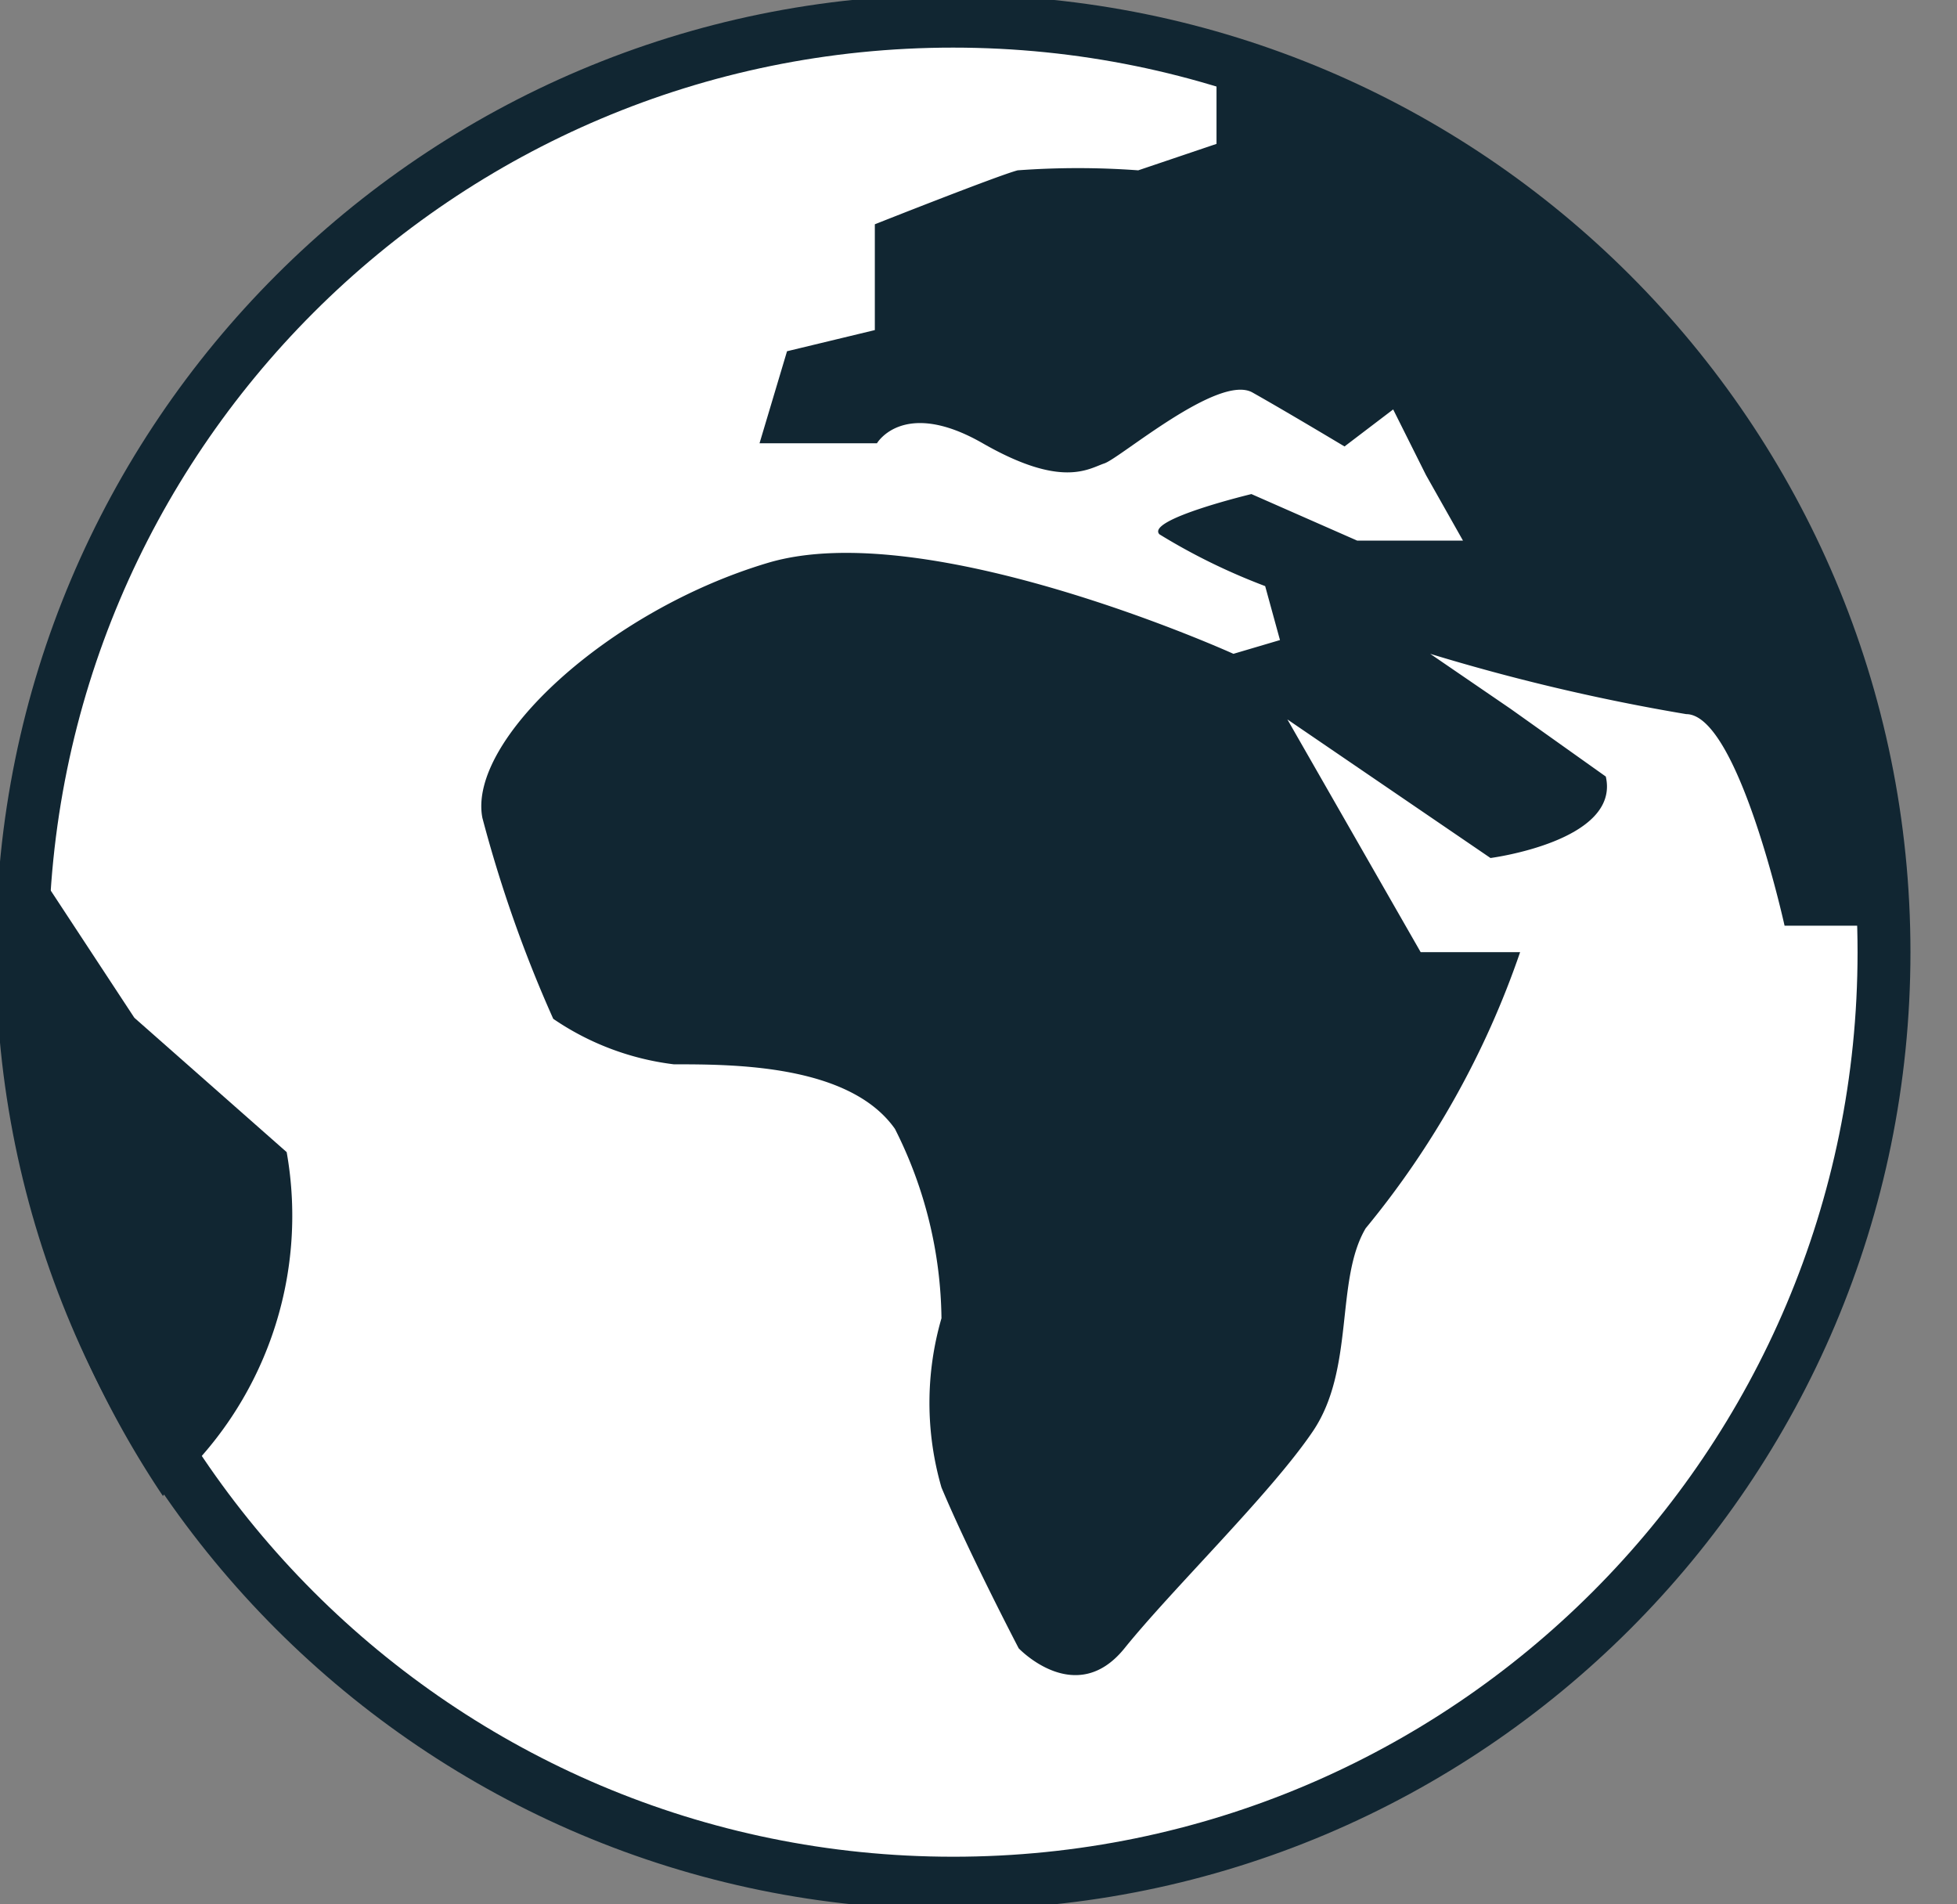
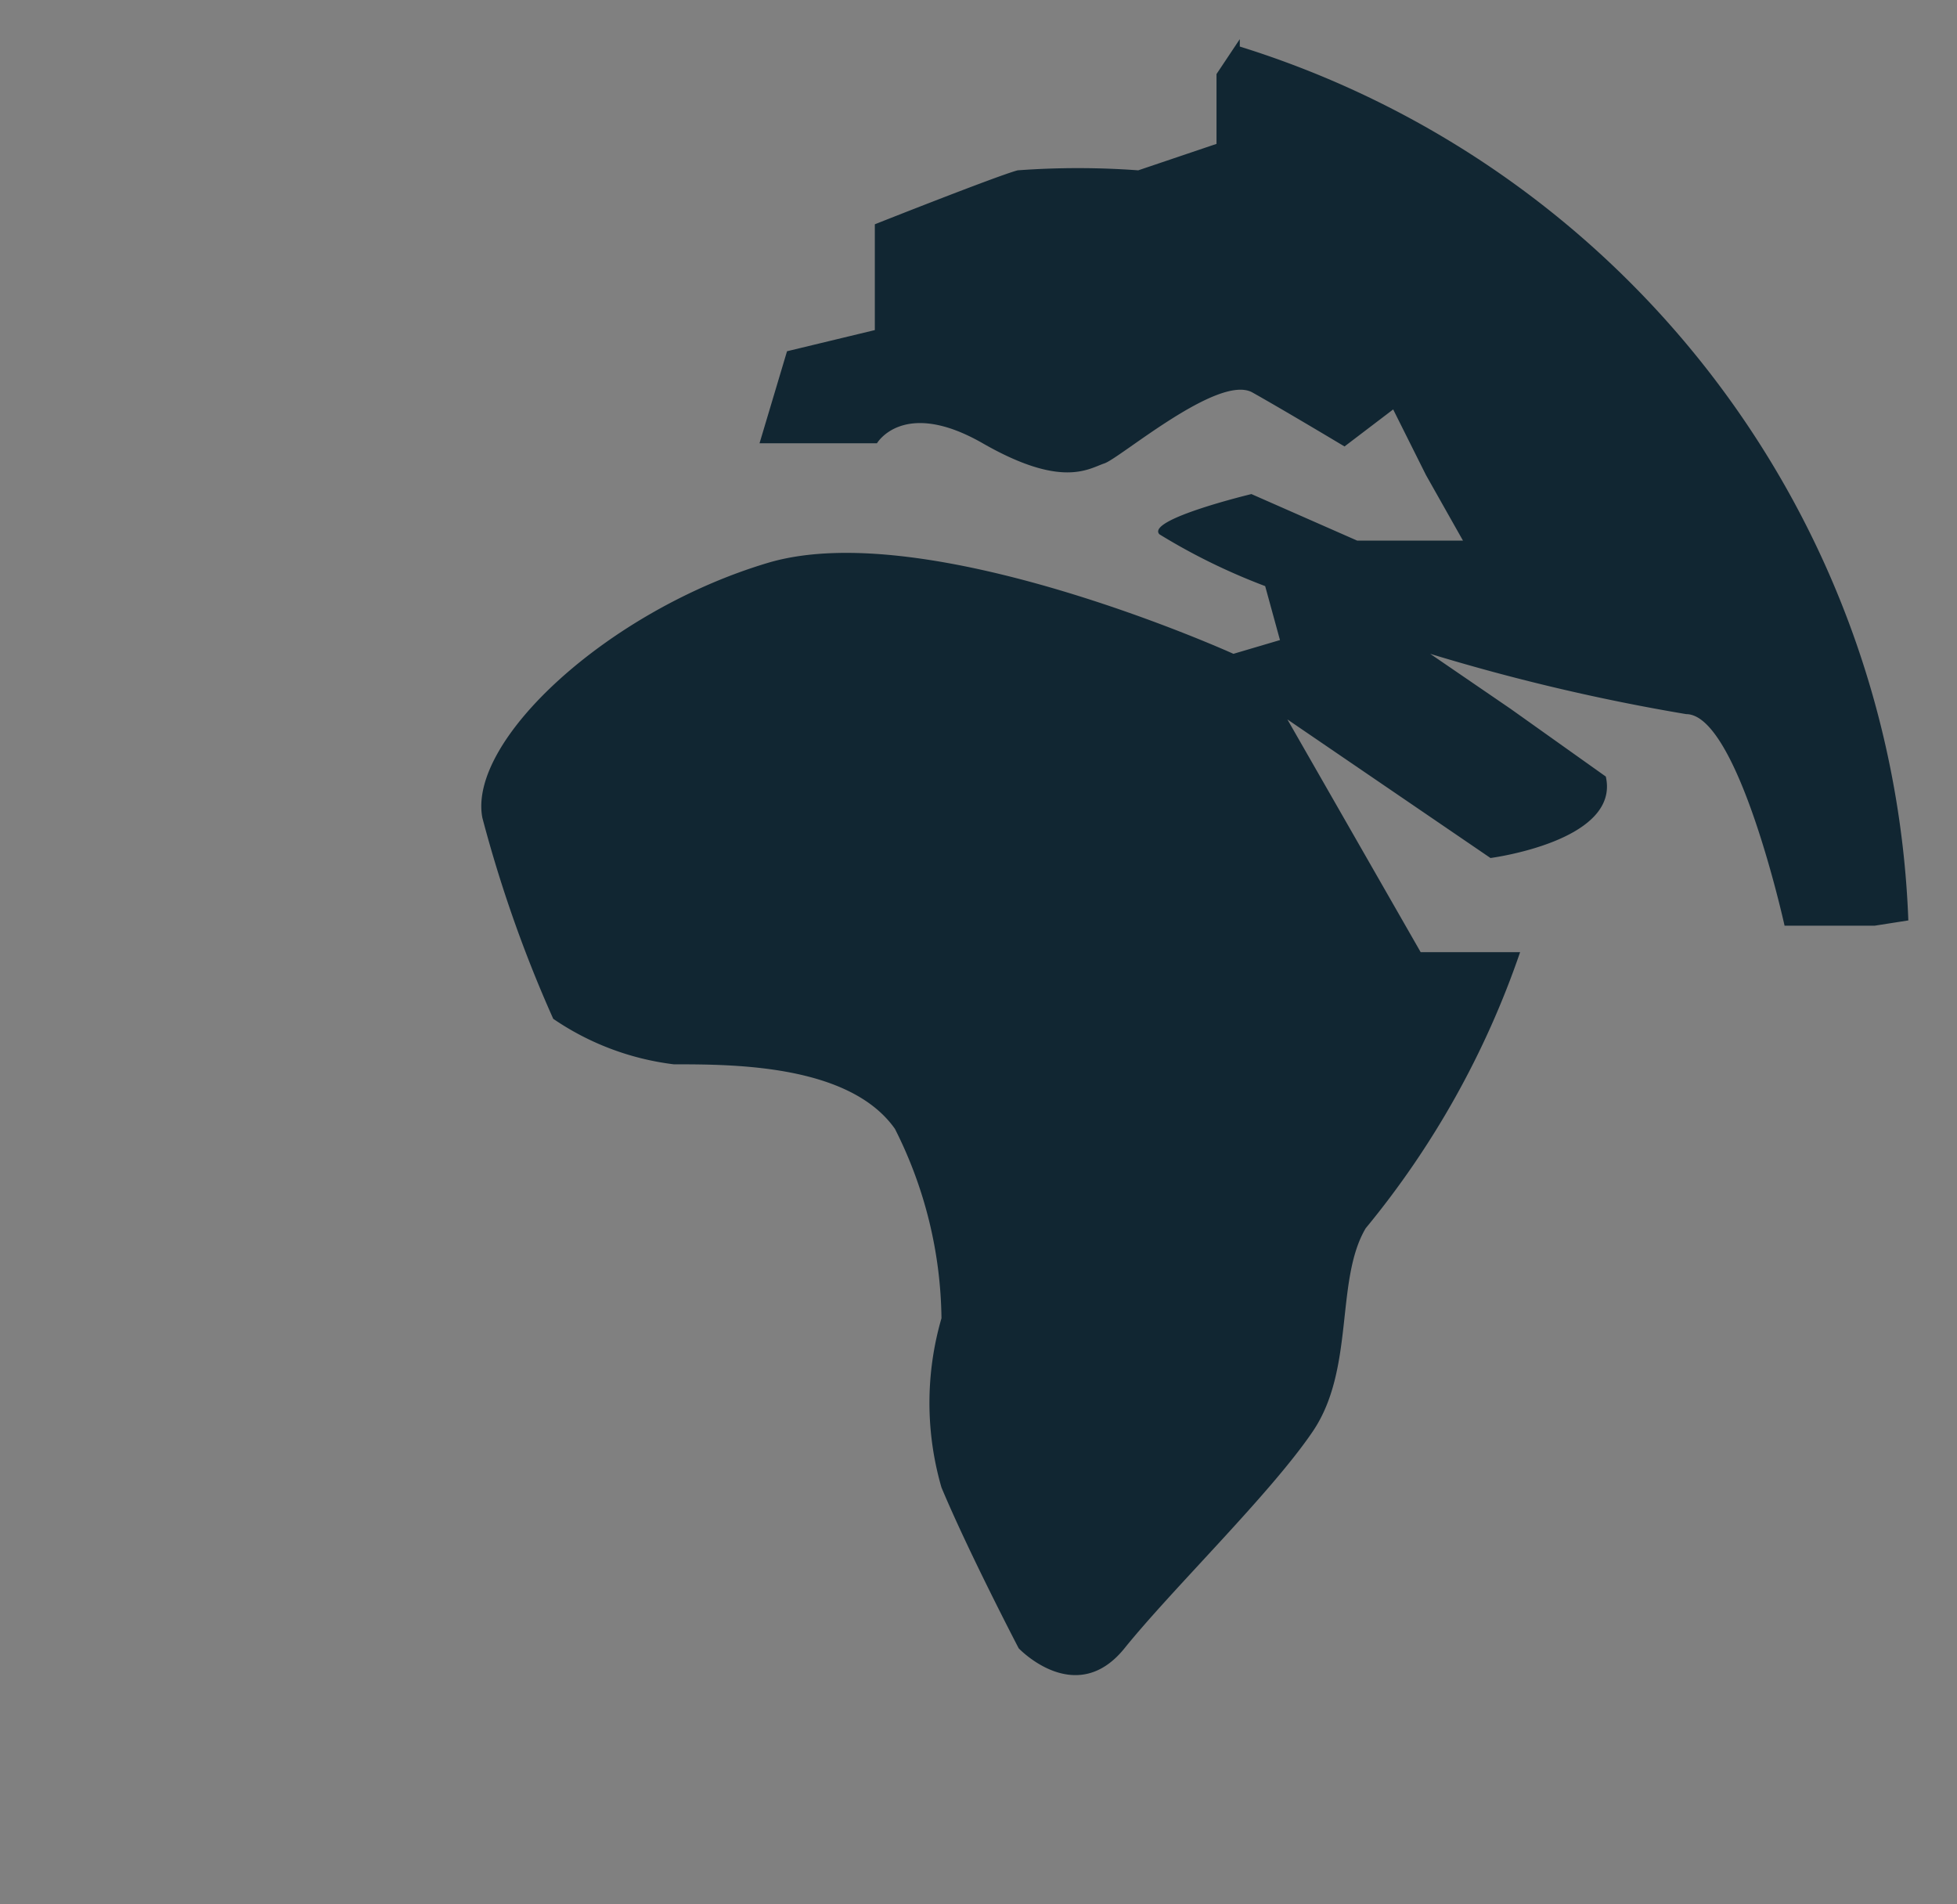
<svg xmlns="http://www.w3.org/2000/svg" width="37" height="36">
  <rect width="100%" height="100%" fill="#808080" stroke="none" />
  <defs>
    <clipPath id="a">
-       <path clip-rule="evenodd" d="M-702-4050H738v9392H-702z" />
-     </clipPath>
+       </clipPath>
  </defs>
  <g clip-path="url(#a)">
    <path fill="#FFF" d="M18.02 35.6c9.72 0 17.6-7.88 17.6-17.6 0-9.72-7.88-17.6-17.6-17.6C8.3.4.42 8.28.42 18c0 9.72 7.88 17.6 17.6 17.6z" />
  </g>
  <defs>
    <clipPath id="b">
      <path clip-rule="evenodd" d="M-702-4050H738v9392H-702z" />
    </clipPath>
  </defs>
  <g clip-path="url(#b)">
-     <path fill="none" stroke="#112632" stroke-linecap="round" stroke-linejoin="round" d="M18.02 35.6c9.72 0 17.6-7.88 17.6-17.6 0-9.72-7.88-17.6-17.6-17.6C8.3.4.42 8.28.42 18c0 9.72 7.88 17.6 17.6 17.6z" />
-   </g>
+     </g>
  <defs>
    <clipPath id="c">
      <path clip-rule="evenodd" d="M-702-4050H738v9392H-702z" />
    </clipPath>
  </defs>
  <g clip-path="url(#c)">
    <path fill="#112632" d="M23.44.74L23 1.4v1.32l-1.48.5a15.54 15.54 0 00-2.28 0c-.38.1-2.7 1.02-2.7 1.02v2l-1.66.4-.52 1.74h2.22s.5-.86 2 0 2 .48 2.3.38c.3-.1 2.16-1.7 2.8-1.34.64.36 1.74 1.02 1.74 1.02l.92-.7.62 1.24.7 1.24h-2l-2-.88s-2 .48-1.74.76c.634.39 1.304.717 2 .98l.28 1.02-.88.26s-5.78-2.62-8.8-1.72c-3.02.9-5.68 3.36-5.4 4.82.343 1.301.79 2.572 1.34 3.8a5.14 5.14 0 002.28.86c1.12 0 3.32 0 4.18 1.22a8.12 8.12 0 01.88 3.58 5.74 5.74 0 000 3.2c.52 1.24 1.46 3.04 1.46 3.04s1.08 1.14 2 0c.92-1.14 2.76-2.92 3.56-4.1.8-1.18.42-2.86 1-3.84A16.72 16.72 0 0028.74 18h-1.88l-2.52-4.4 3.84 2.62s2.46-.32 2.18-1.54l-1.8-1.28-1.52-1.04c1.587.484 3.204.865 4.84 1.14.98 0 1.86 4 1.86 4h1.7l.64-.1A18 18 0 0023.44.88V.74z" />
  </g>
  <defs>
    <clipPath id="d">
-       <path clip-rule="evenodd" d="M-702-4050H738v9392H-702z" />
-     </clipPath>
+       </clipPath>
  </defs>
  <g clip-path="url(#d)">
-     <path fill="#112632" d="M5.42 21.78l-2.88-2.54L.2 15.68a14.9 14.9 0 00-.16 2 18 18 0 003.04 10.6l.12-.14a6.88 6.88 0 002.22-6.36z" />
-   </g>
+     </g>
</svg>